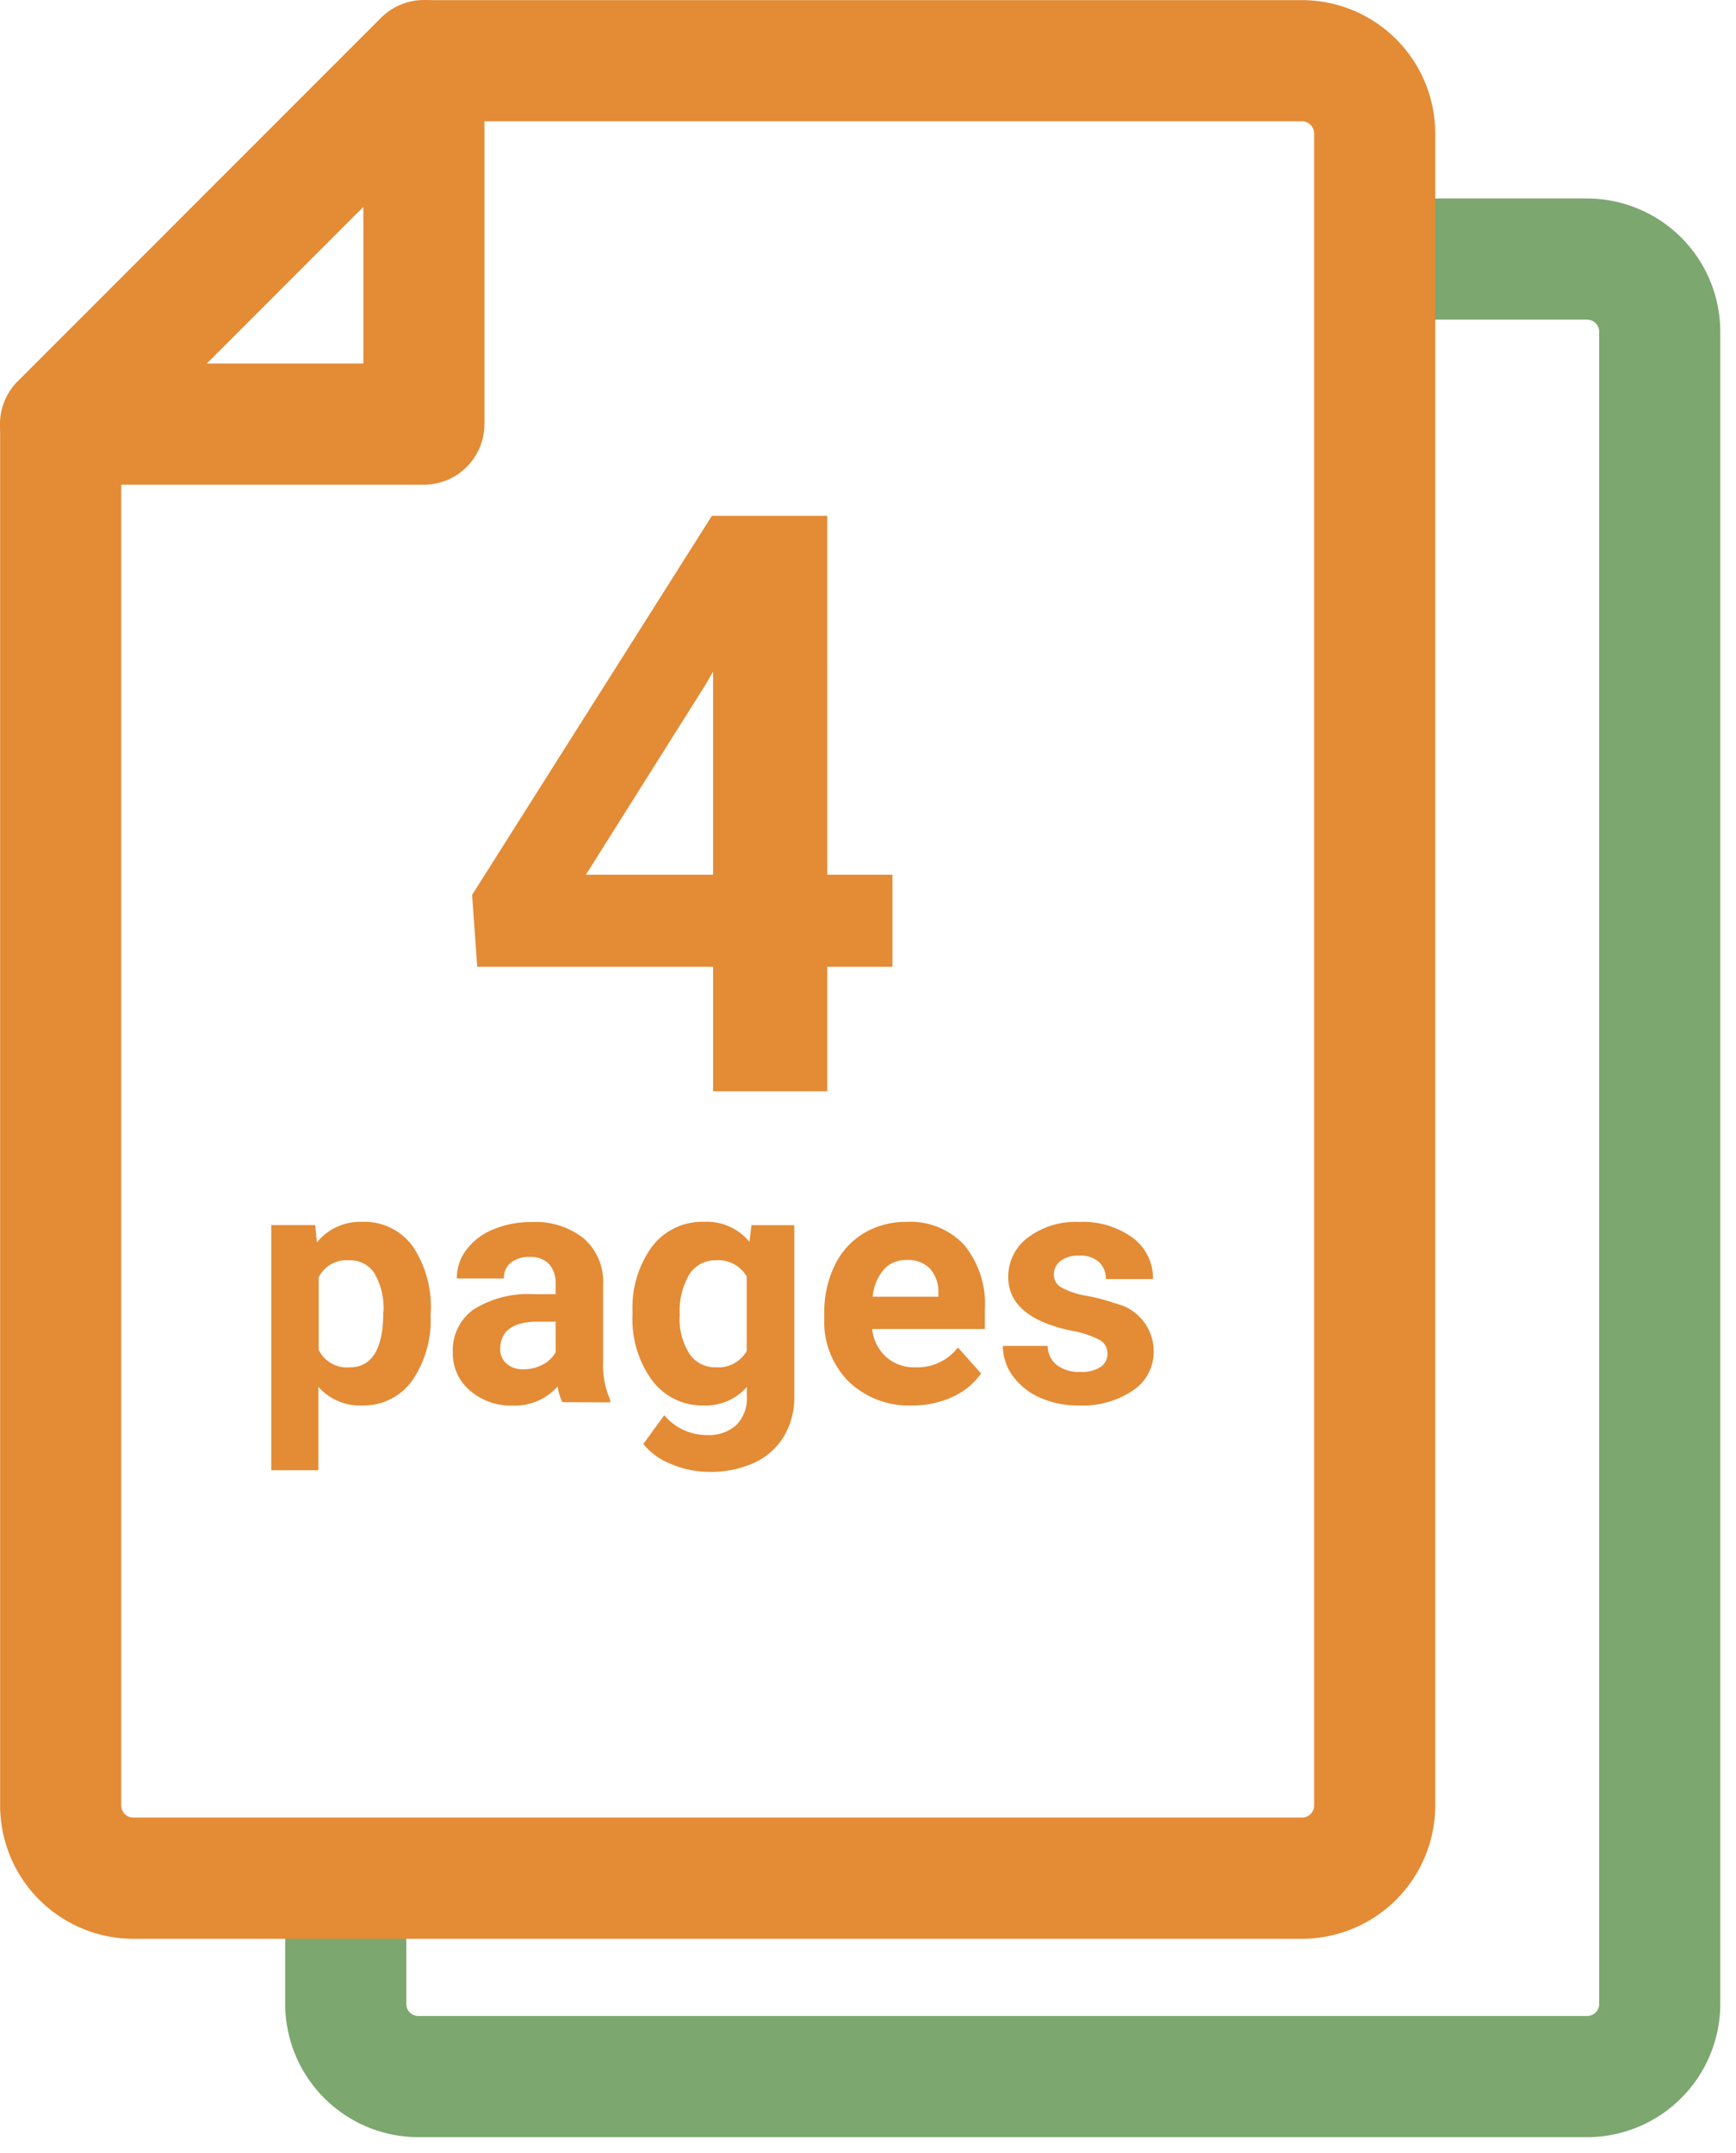
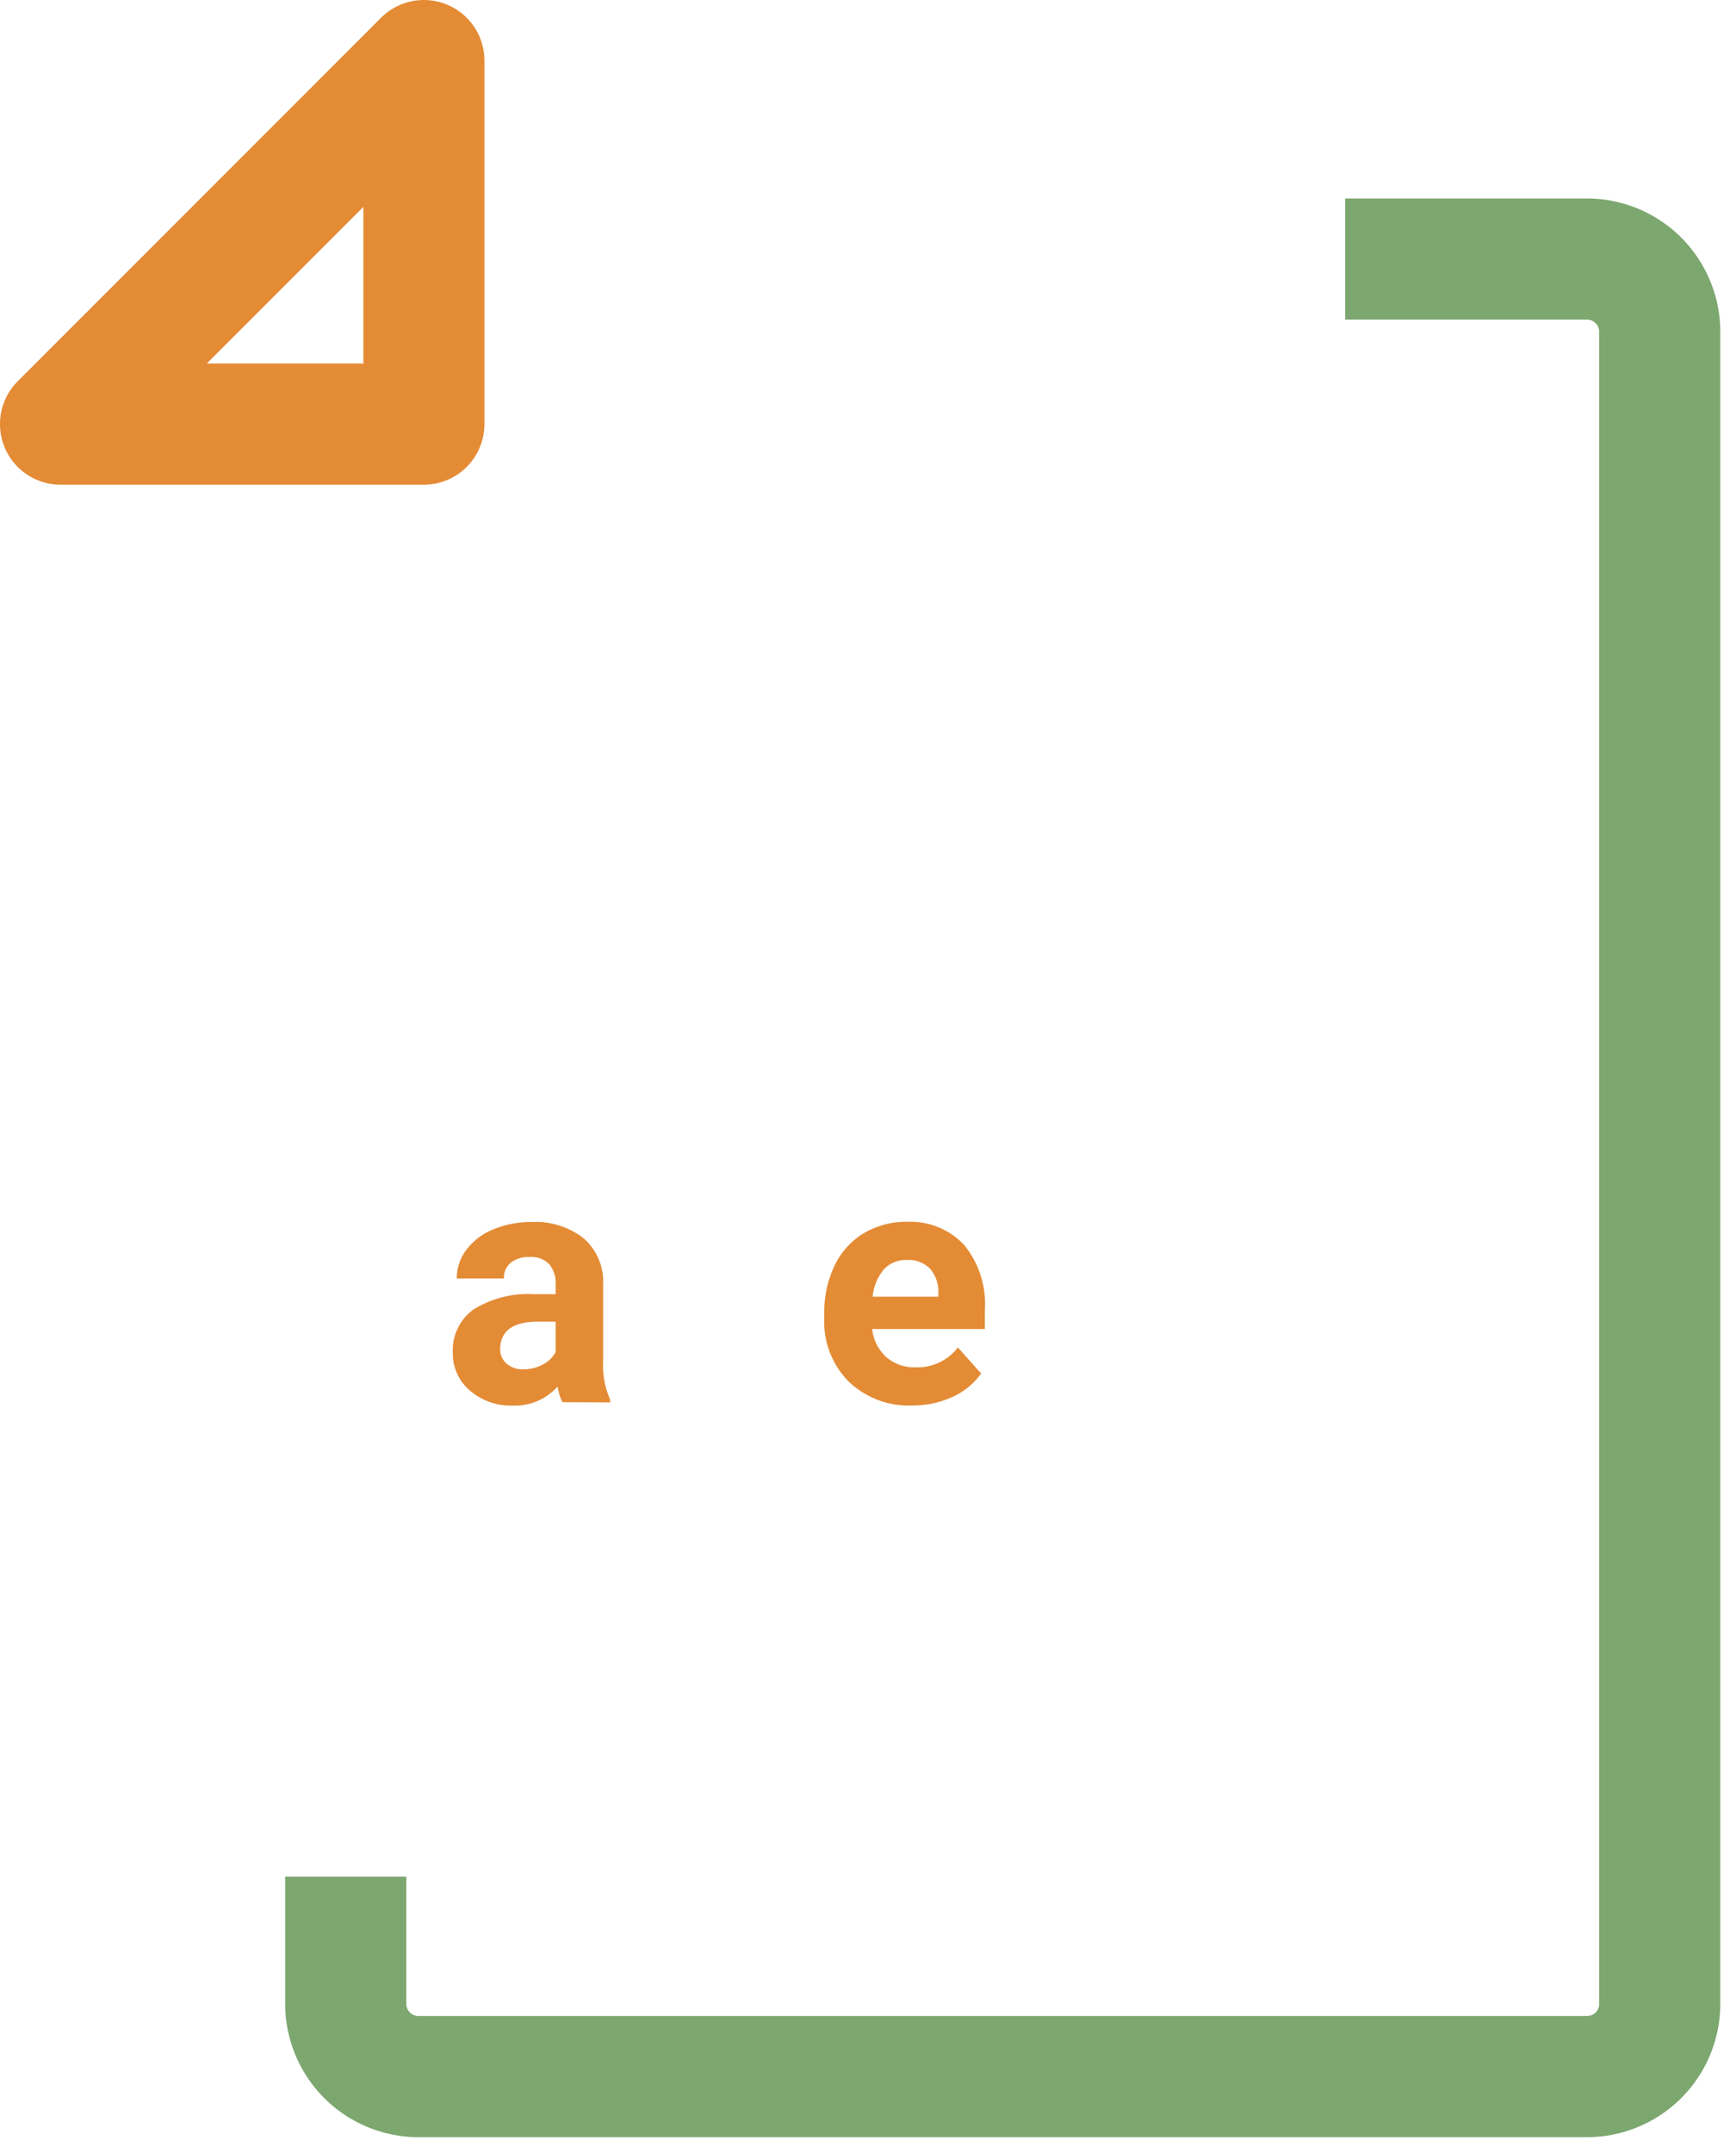
<svg xmlns="http://www.w3.org/2000/svg" width="55.26" height="68.5" viewBox="0 0 55.26 68.5">
  <defs>
    <style>.a{fill:#e48b35;}.b{fill:#7ca76f;stroke:rgba(0,0,0,0);}</style>
  </defs>
  <g transform="translate(421.927 -5065.673)">
    <g transform="translate(-421.927 5065.673)">
      <g transform="translate(0 0)">
        <path class="a" d="M-408.433,5081.094H-420a1.928,1.928,0,0,1-1.781-1.19,1.927,1.927,0,0,1,.418-2.1l11.566-11.566a1.929,1.929,0,0,1,2.1-.418,1.929,1.929,0,0,1,1.19,1.781v11.566A1.928,1.928,0,0,1-408.433,5081.094Zm-6.912-3.855h4.985v-4.984Z" transform="translate(421.927 -5065.673)" />
      </g>
    </g>
    <g transform="translate(-412.853 5071.988)">
      <path class="b" d="M-333.41,5098.433h-7.7v3.855h7.7a.386.386,0,0,1,.386.386v53.2a.386.386,0,0,1-.386.386h-37.2a.386.386,0,0,1-.386-.386v-4.048h-3.855v4.048a4.246,4.246,0,0,0,4.241,4.241h37.2a4.246,4.246,0,0,0,4.241-4.241v-53.2A4.246,4.246,0,0,0-333.41,5098.433Z" transform="translate(374.855 -5098.433)" />
    </g>
    <g transform="translate(-421.927 5065.673)">
      <g transform="translate(0 0)">
-         <path class="a" d="M-380.481,5127.358h-37.2a4.246,4.246,0,0,1-4.241-4.241v-44.01h3.855v44.01a.386.386,0,0,0,.386.385h37.2a.386.386,0,0,0,.386-.385v-53.2a.386.386,0,0,0-.386-.385h-27.893v-3.855h27.893a4.246,4.246,0,0,1,4.241,4.241v53.2A4.246,4.246,0,0,1-380.481,5127.358Z" transform="translate(421.926 -5065.673)" />
-         <path class="a" d="M-332.657,5177.789h2.075v2.93h-2.075v3.961h-3.634v-3.961H-343.8l-.163-2.288,7.633-12.061h3.672Zm-7.684,0h4.049v-6.464l-.239.416Z" transform="translate(358.991 -5149.959)" />
        <g transform="translate(8.635 38.875)">
          <g transform="translate(0)">
-             <path class="a" d="M-372.058,5285.875a3.38,3.38,0,0,1-.591,2.085,1.9,1.9,0,0,1-1.6.784,1.755,1.755,0,0,1-1.38-.594v2.655h-1.5v-7.8h1.4l.052.552a1.769,1.769,0,0,1,1.427-.656,1.907,1.907,0,0,1,1.619.771,3.469,3.469,0,0,1,.578,2.124Zm-1.5-.109a2.215,2.215,0,0,0-.278-1.213.908.908,0,0,0-.81-.427.986.986,0,0,0-.974.542v2.306a1,1,0,0,0,.984.557Q-373.563,5287.53-373.563,5285.766Z" transform="translate(377.129 -5282.902)" />
            <path class="a" d="M-343.662,5288.639a1.672,1.672,0,0,1-.151-.5,1.823,1.823,0,0,1-1.421.609,2,2,0,0,1-1.372-.479,1.541,1.541,0,0,1-.544-1.208,1.591,1.591,0,0,1,.664-1.374,3.271,3.271,0,0,1,1.918-.484h.692v-.323a.929.929,0,0,0-.2-.625.79.79,0,0,0-.632-.234.9.9,0,0,0-.6.183.618.618,0,0,0-.216.5h-1.5a1.51,1.51,0,0,1,.3-.906,2,2,0,0,1,.854-.653,3.107,3.107,0,0,1,1.239-.237,2.46,2.46,0,0,1,1.653.524,1.83,1.83,0,0,1,.612,1.471v2.441a2.7,2.7,0,0,0,.224,1.213v.088Zm-1.244-1.046a1.294,1.294,0,0,0,.614-.148.971.971,0,0,0,.416-.4v-.968h-.562q-1.13,0-1.2.781l-.005.088a.6.6,0,0,0,.2.463A.768.768,0,0,0-344.906,5287.593Z" transform="translate(352.929 -5282.902)" />
-             <path class="a" d="M-317.469,5285.781a3.3,3.3,0,0,1,.617-2.088,2,2,0,0,1,1.663-.792,1.753,1.753,0,0,1,1.442.636l.062-.531h1.364v5.445a2.41,2.41,0,0,1-.336,1.286,2.159,2.159,0,0,1-.945.833,3.321,3.321,0,0,1-1.426.286,3.1,3.1,0,0,1-1.208-.247,2.141,2.141,0,0,1-.89-.638l.666-.917a1.762,1.762,0,0,0,1.364.63,1.294,1.294,0,0,0,.932-.319,1.2,1.2,0,0,0,.333-.909v-.3a1.741,1.741,0,0,1-1.369.588,1.994,1.994,0,0,1-1.643-.794,3.3,3.3,0,0,1-.627-2.106Zm1.5.112a2.055,2.055,0,0,0,.307,1.2.977.977,0,0,0,.843.436,1.045,1.045,0,0,0,.984-.516v-2.372a1.042,1.042,0,0,0-.973-.517.983.983,0,0,0-.851.443A2.314,2.314,0,0,0-315.965,5285.893Z" transform="translate(328.969 -5282.902)" />
            <path class="a" d="M-283.021,5288.744a2.764,2.764,0,0,1-2.017-.76,2.7,2.7,0,0,1-.778-2.025v-.146a3.4,3.4,0,0,1,.328-1.518,2.408,2.408,0,0,1,.929-1.031,2.614,2.614,0,0,1,1.372-.362,2.336,2.336,0,0,1,1.819.729,2.959,2.959,0,0,1,.664,2.066v.614h-3.587a1.4,1.4,0,0,0,.44.885,1.332,1.332,0,0,0,.93.333,1.623,1.623,0,0,0,1.359-.63l.739.828a2.268,2.268,0,0,1-.916.747A3.014,3.014,0,0,1-283.021,5288.744Zm-.172-4.629a.94.94,0,0,0-.726.3,1.571,1.571,0,0,0-.357.868h2.093v-.121a1.119,1.119,0,0,0-.271-.776A.97.97,0,0,0-283.193,5284.115Z" transform="translate(303.419 -5282.902)" />
-             <path class="a" d="M-253.015,5287.083a.486.486,0,0,0-.273-.436,3.112,3.112,0,0,0-.877-.283q-2.01-.423-2.01-1.708a1.546,1.546,0,0,1,.622-1.251,2.51,2.51,0,0,1,1.627-.5,2.7,2.7,0,0,1,1.715.505,1.592,1.592,0,0,1,.643,1.312h-1.5a.728.728,0,0,0-.208-.534.881.881,0,0,0-.651-.211.9.9,0,0,0-.588.172.542.542,0,0,0-.208.438.463.463,0,0,0,.237.4,2.446,2.446,0,0,0,.8.266,6.475,6.475,0,0,1,.948.252,1.556,1.556,0,0,1,1.192,1.515,1.467,1.467,0,0,1-.661,1.247,2.851,2.851,0,0,1-1.708.477,2.984,2.984,0,0,1-1.257-.252,2.112,2.112,0,0,1-.862-.693,1.61,1.61,0,0,1-.312-.95h1.426a.786.786,0,0,0,.3.615,1.179,1.179,0,0,0,.739.213,1.093,1.093,0,0,0,.653-.164A.51.51,0,0,0-253.015,5287.083Z" transform="translate(279.634 -5282.902)" />
          </g>
        </g>
      </g>
    </g>
  </g>
</svg>